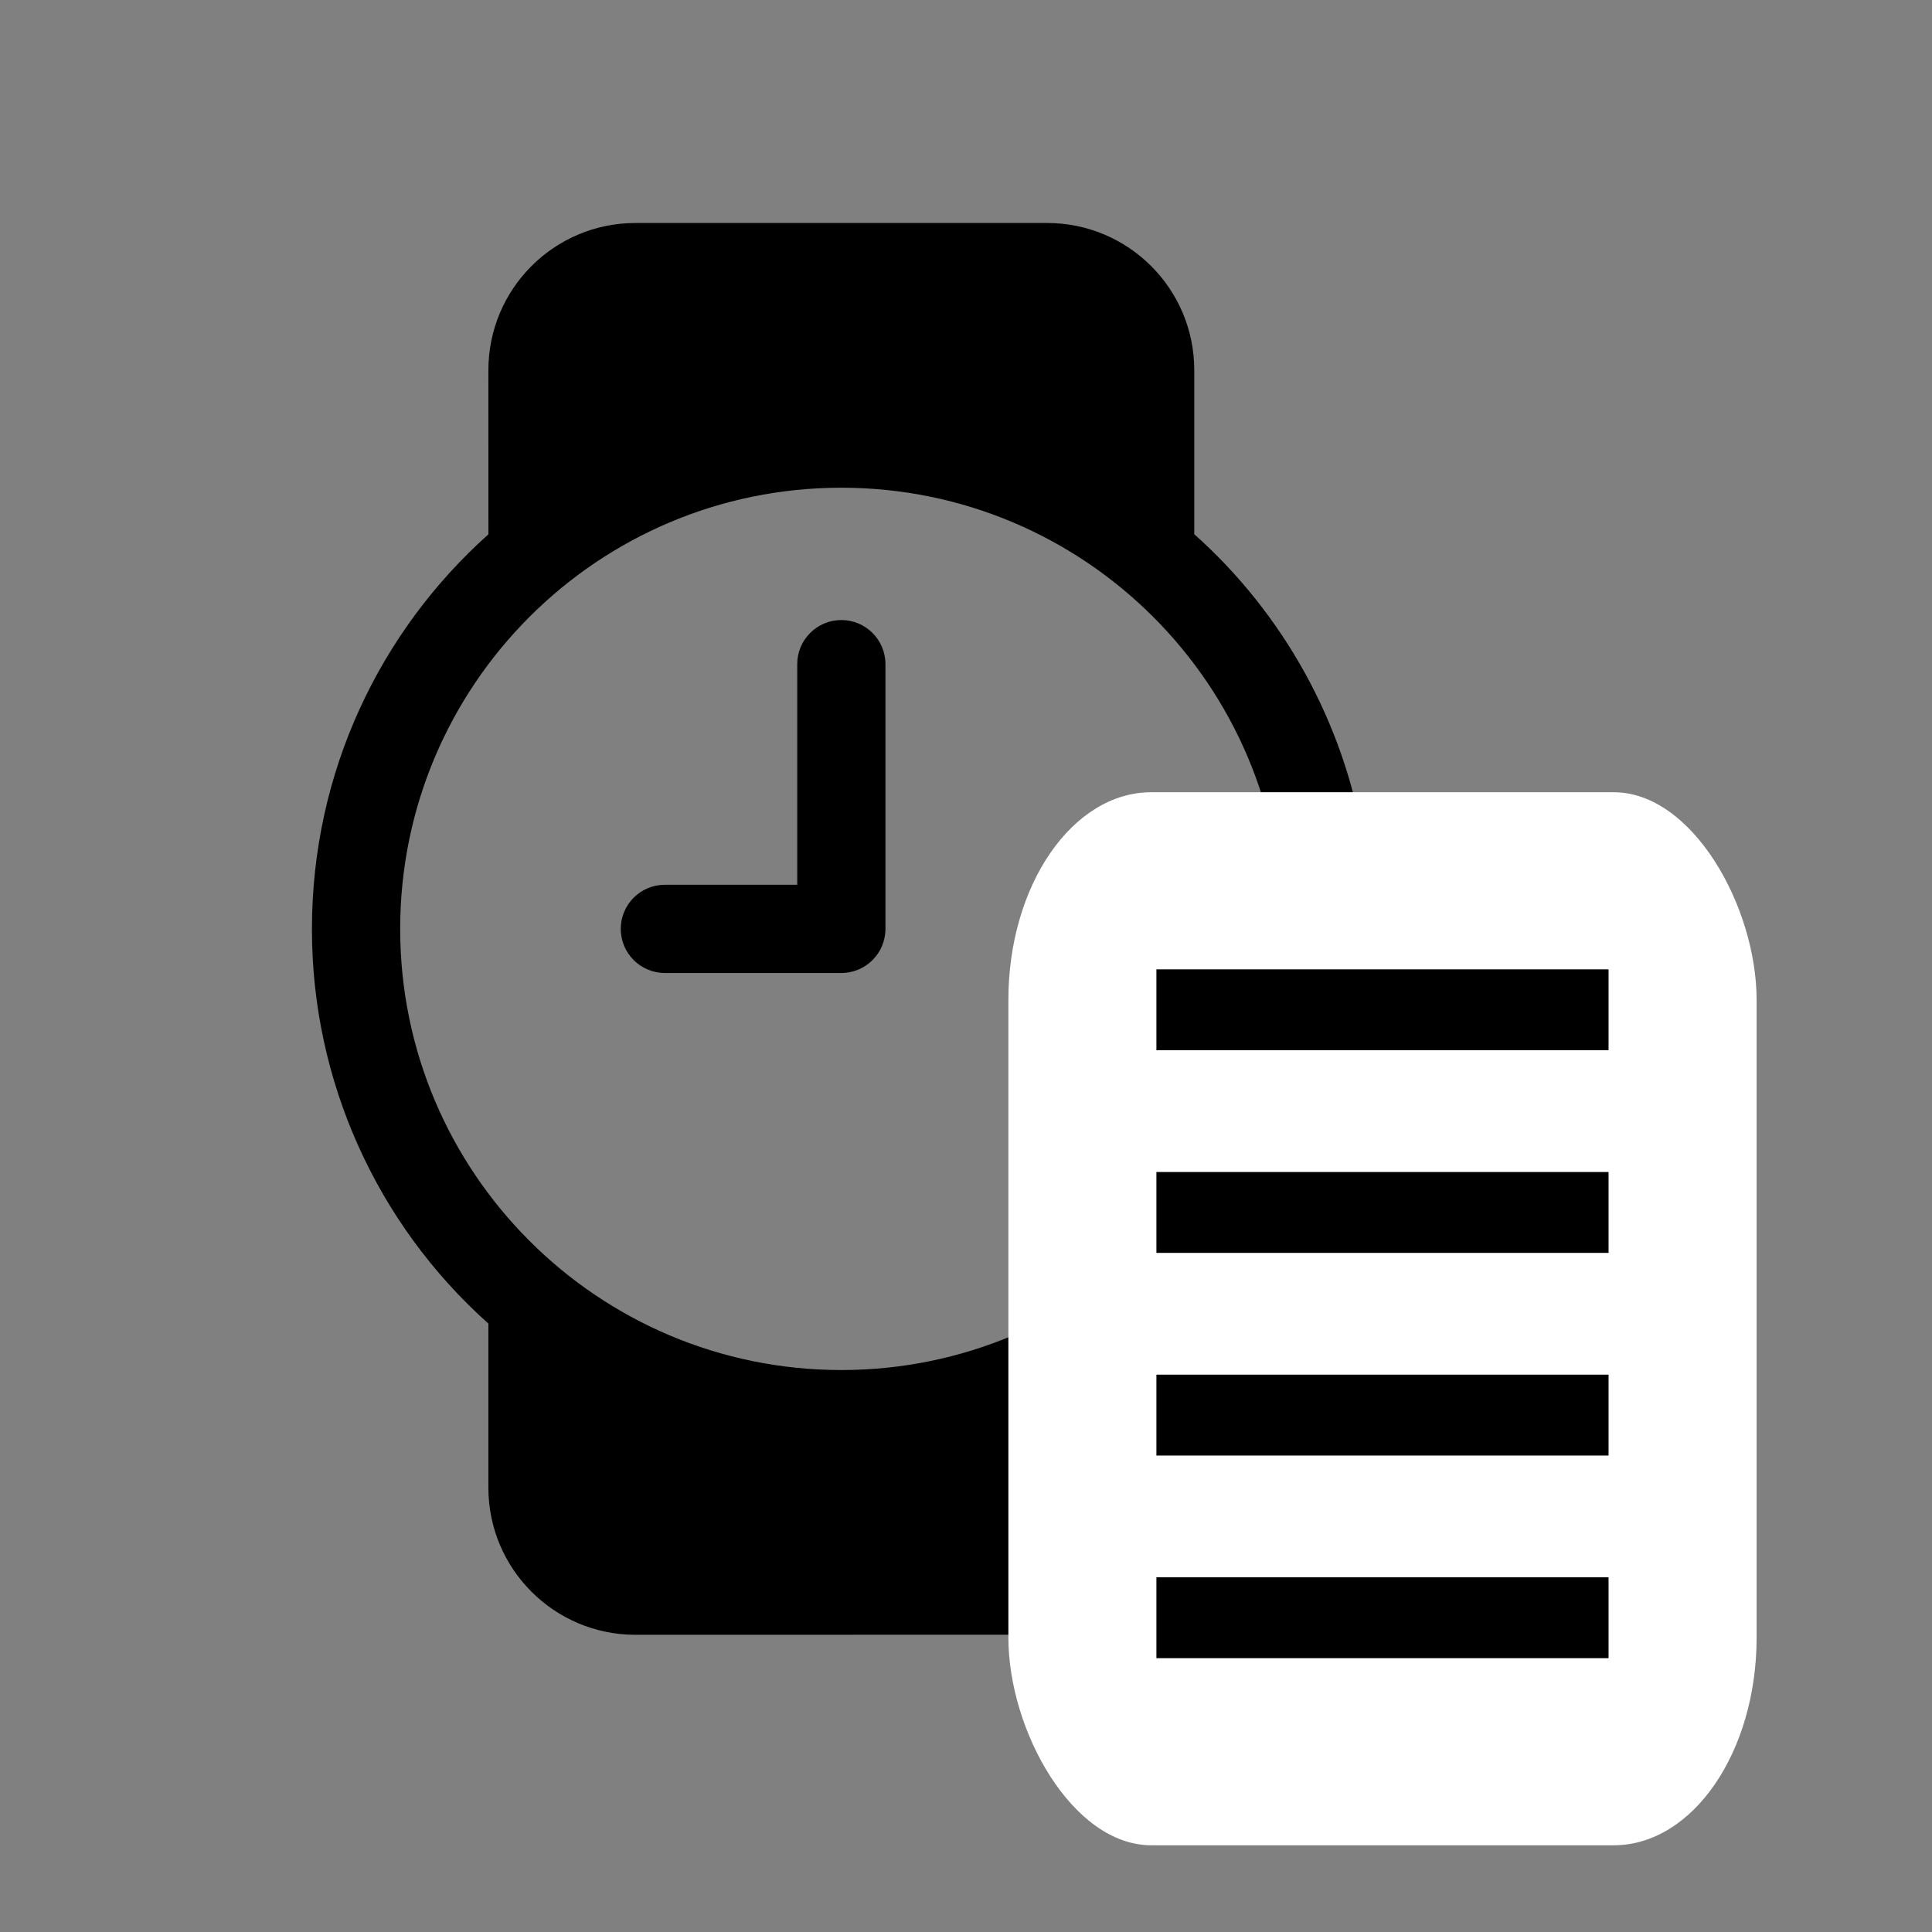
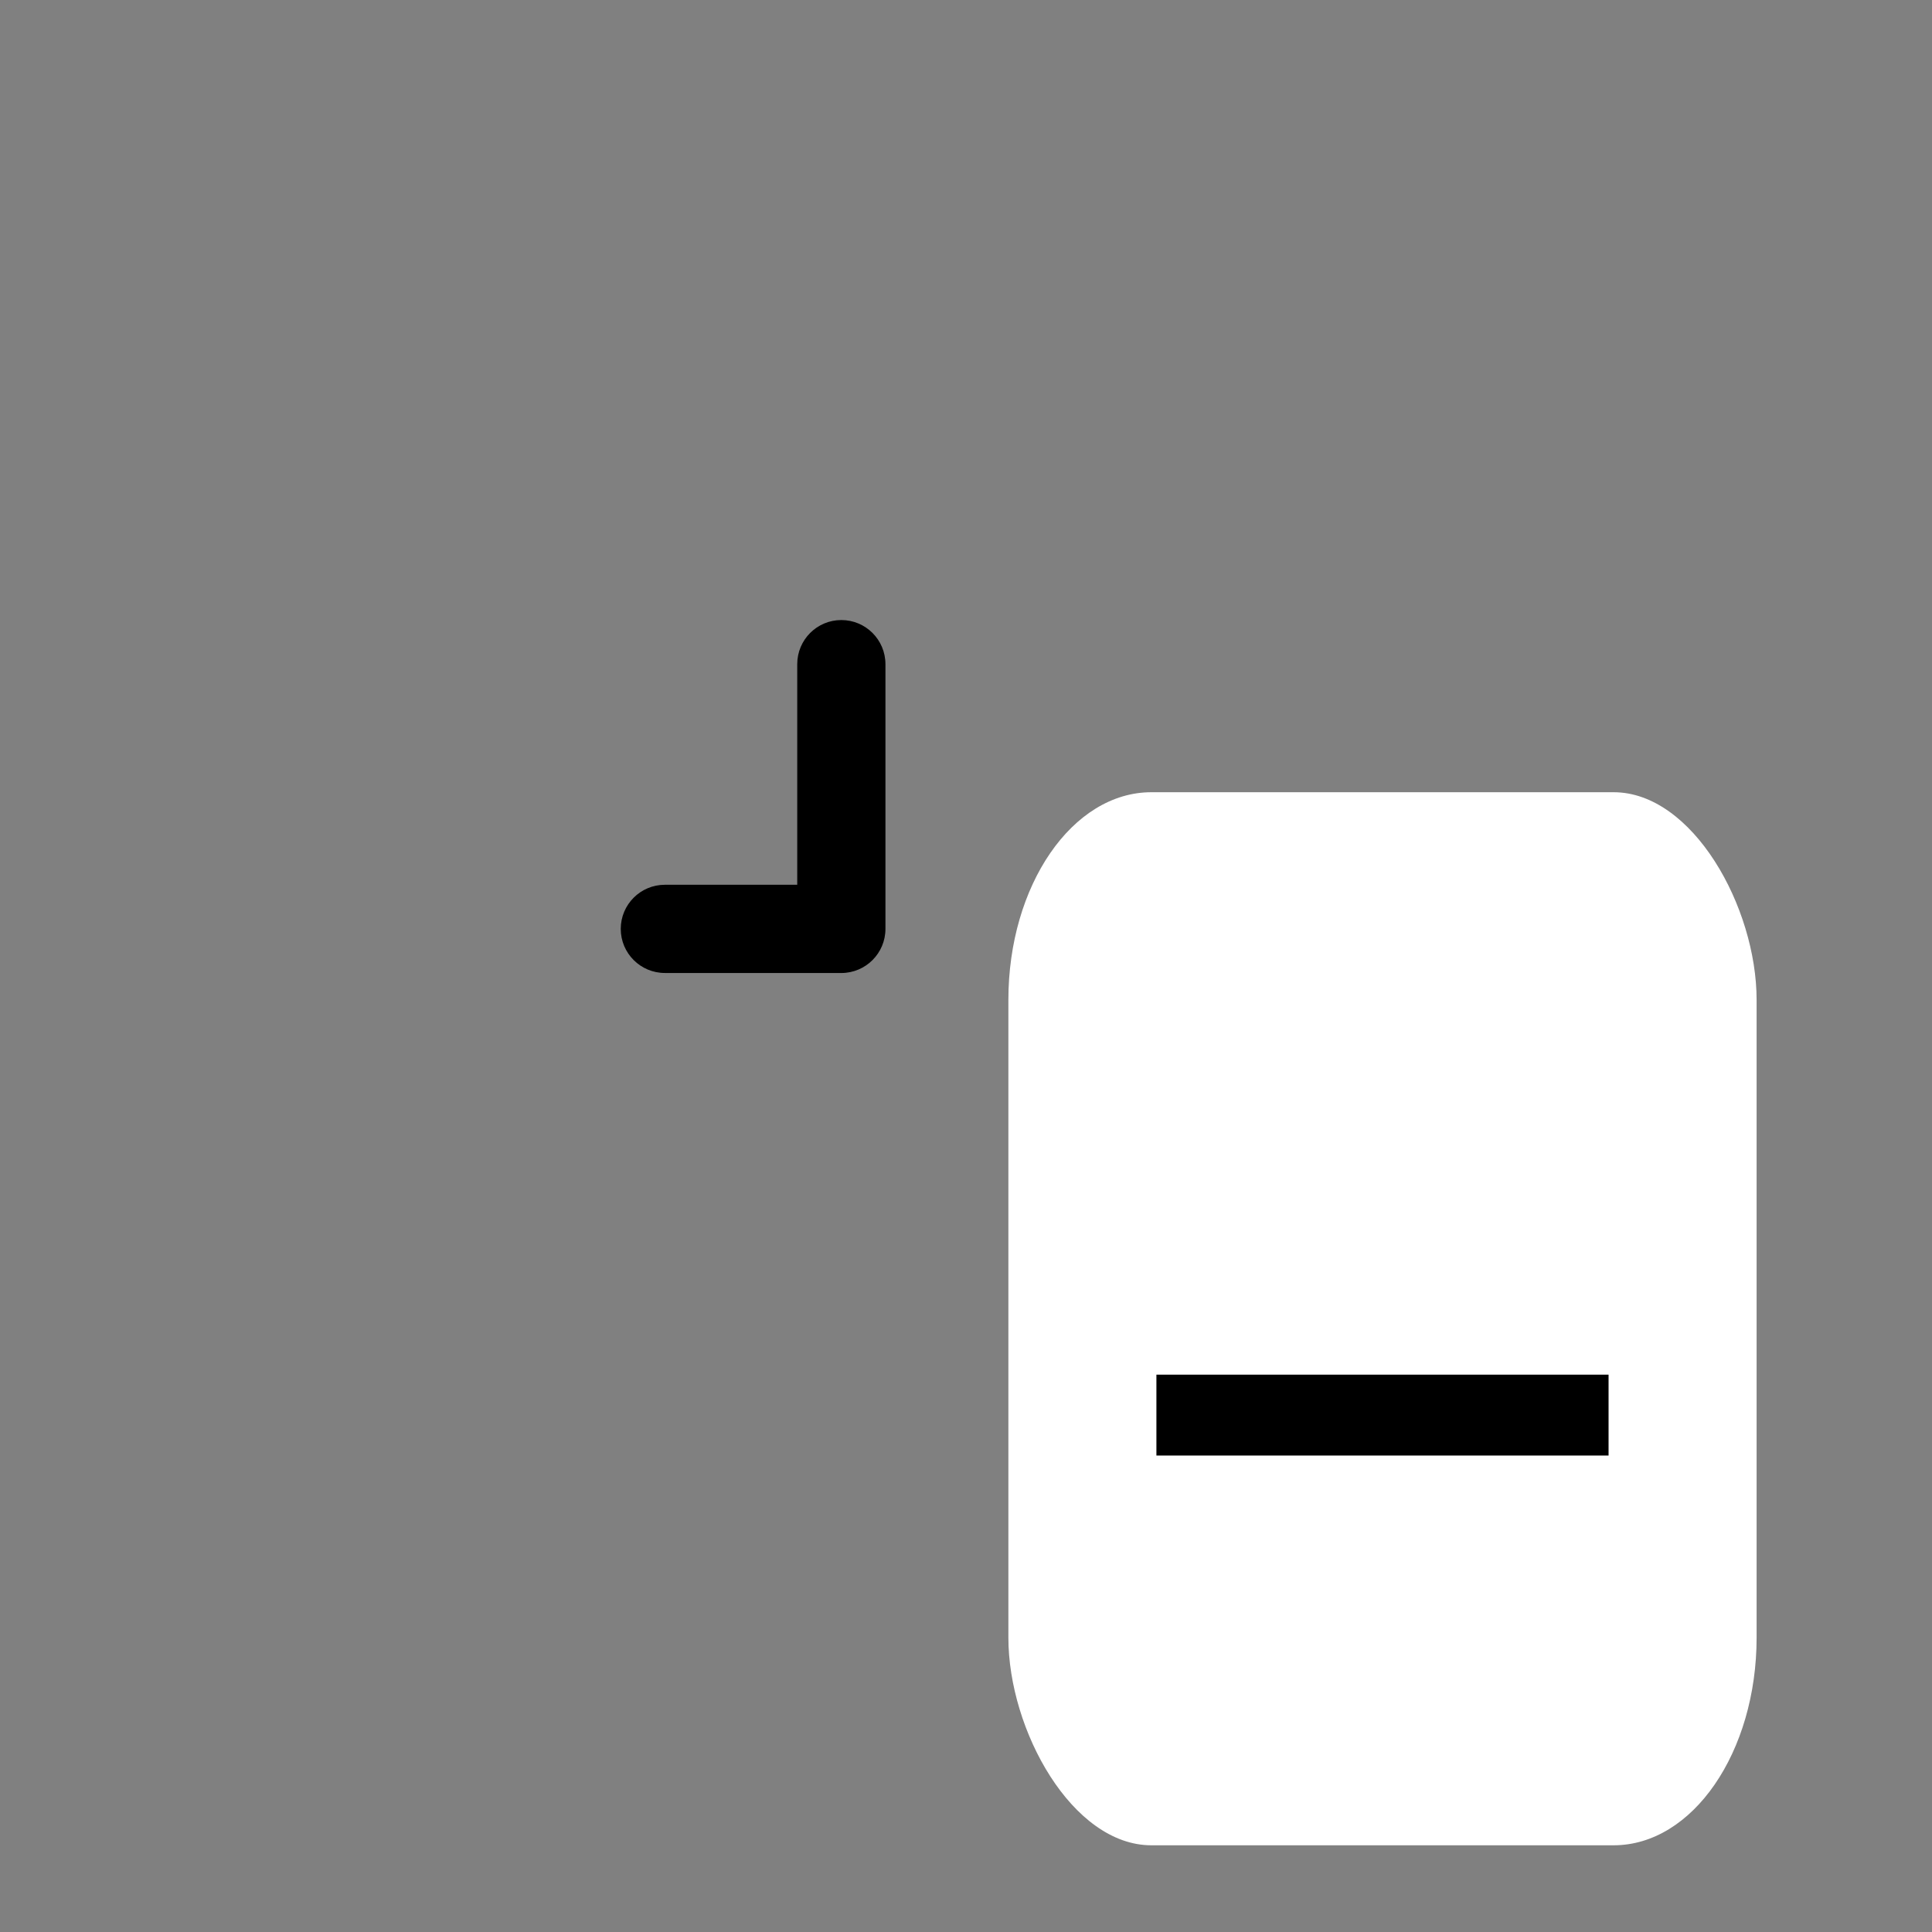
<svg xmlns="http://www.w3.org/2000/svg" xml:space="preserve" width="118.791mm" height="118.791mm" version="1.1" style="shape-rendering:geometricPrecision; text-rendering:geometricPrecision; image-rendering:optimizeQuality; fill-rule:evenodd; clip-rule:evenodd" viewBox="0 0 4515.03 4515.03">
  <rect x="0" y="0" width="4515.03" height="4515.03" fill="#808080" stroke="none" />
  <defs>
    <style type="text/css">
   
    .str0 {stroke:black;stroke-width:7.6;stroke-miterlimit:22.926}
    .fil3 {fill:none}
    .fil2 {fill:black}
    .fil1 {fill:white}
    .fil0 {fill:black;fill-rule:nonzero}
   
  </style>
  </defs>
  <g id="Layer_x0020_1">
    <g id="_2933041678992">
      <path class="fil0" d="M2069.25 1552.14c0,-56.97 -46.14,-103.11 -103.11,-103.11 -56.89,0 -103.03,46.14 -103.03,103.11l0 515.55 -309.41 0c-56.89,0 -103.03,46.14 -103.03,103.11 0,56.89 46.14,103.03 103.11,103.03l412.36 0.08c56.97,-0.08 103.11,-46.22 103.11,-103.11l0 -618.66z" />
-       <path class="fil0" d="M1485.05 3820.48c-189.7,0 -343.7,-153.85 -343.7,-343.78l0 -383.52c-262.33,-234.28 -412.36,-569.25 -412.36,-920.9 0,-0.47 0,-1.09 0,-1.48 0,-366.45 159.22,-695.74 412.44,-922.14l-0.08 -383.76c0,-189.7 153.77,-343.78 343.7,-343.78l962.2 0c189.7,0 343.7,153.85 343.7,343.78l0 383.52c209.49,187.05 349.23,440.5 395.53,717.56 5.46,-0.78 10.99,-1.25 16.52,-1.25 56.97,0 103.19,45.98 103.5,102.95l0 206.22c0,56.81 -46.21,102.95 -103.11,102.95 -5.69,0 -11.3,-0.47 -16.91,-1.4 -46.29,277.14 -186.03,530.59 -395.53,717.56l0 383.52c0,189.7 -153.85,343.78 -343.78,343.78l-962.12 0.16zm1512.12 -1649.68c0,-569.32 -461.69,-1031.02 -1031.02,-1031.02 -569.25,0 -1030.94,461.69 -1030.94,1031.02 0,569.25 461.69,1030.94 1030.94,1030.94 569.33,0 1031.02,-461.69 1031.02,-1030.94z" />
    </g>
    <g id="_2933041681200">
      <rect class="fil1" x="2356.55" y="1851.4" width="1748.59" height="2461" rx="334.18" ry="485.51" />
-       <rect class="fil2 str0" x="2706.31" y="2269.17" width="1049.06" height="181.41" />
-       <rect class="fil2 str0" x="2706.31" y="2742.75" width="1049.06" height="181.41" />
      <rect class="fil2 str0" x="2706.31" y="3216.34" width="1049.06" height="181.41" />
-       <rect class="fil2 str0" x="2706.31" y="3689.92" width="1049.06" height="181.41" />
    </g>
-     <rect class="fil3" width="4515.03" height="4515.03" />
  </g>
</svg>